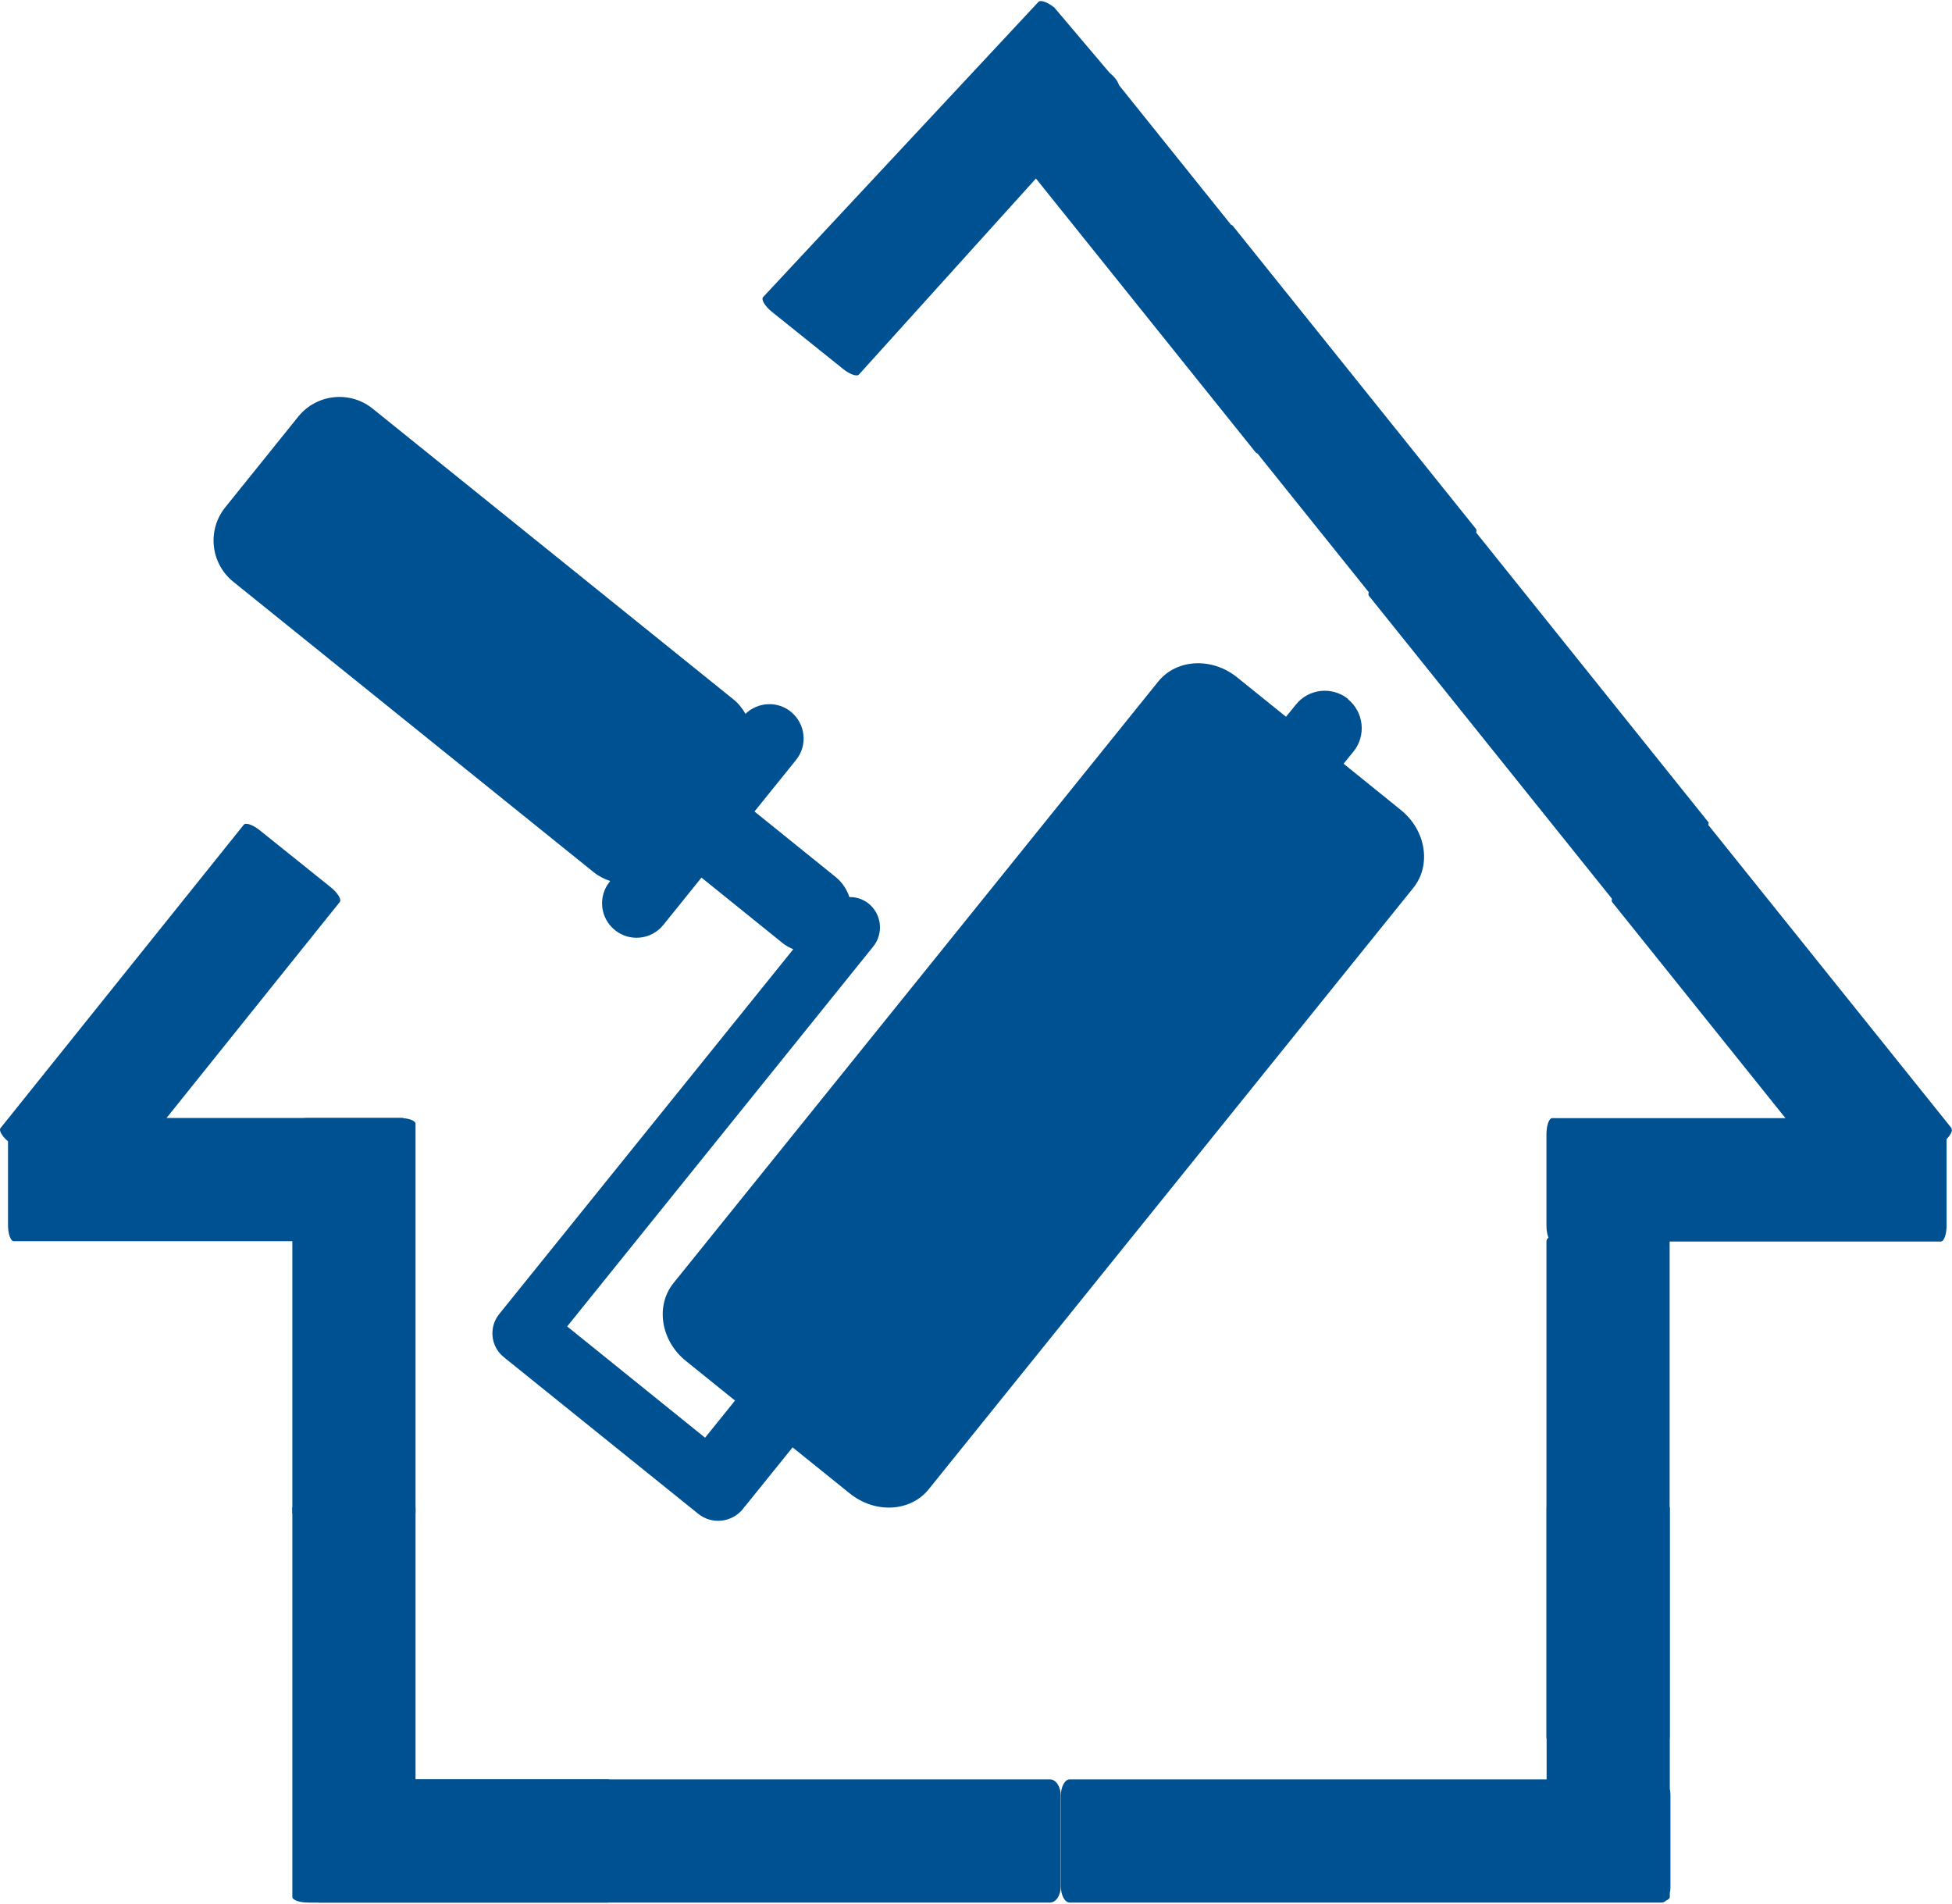
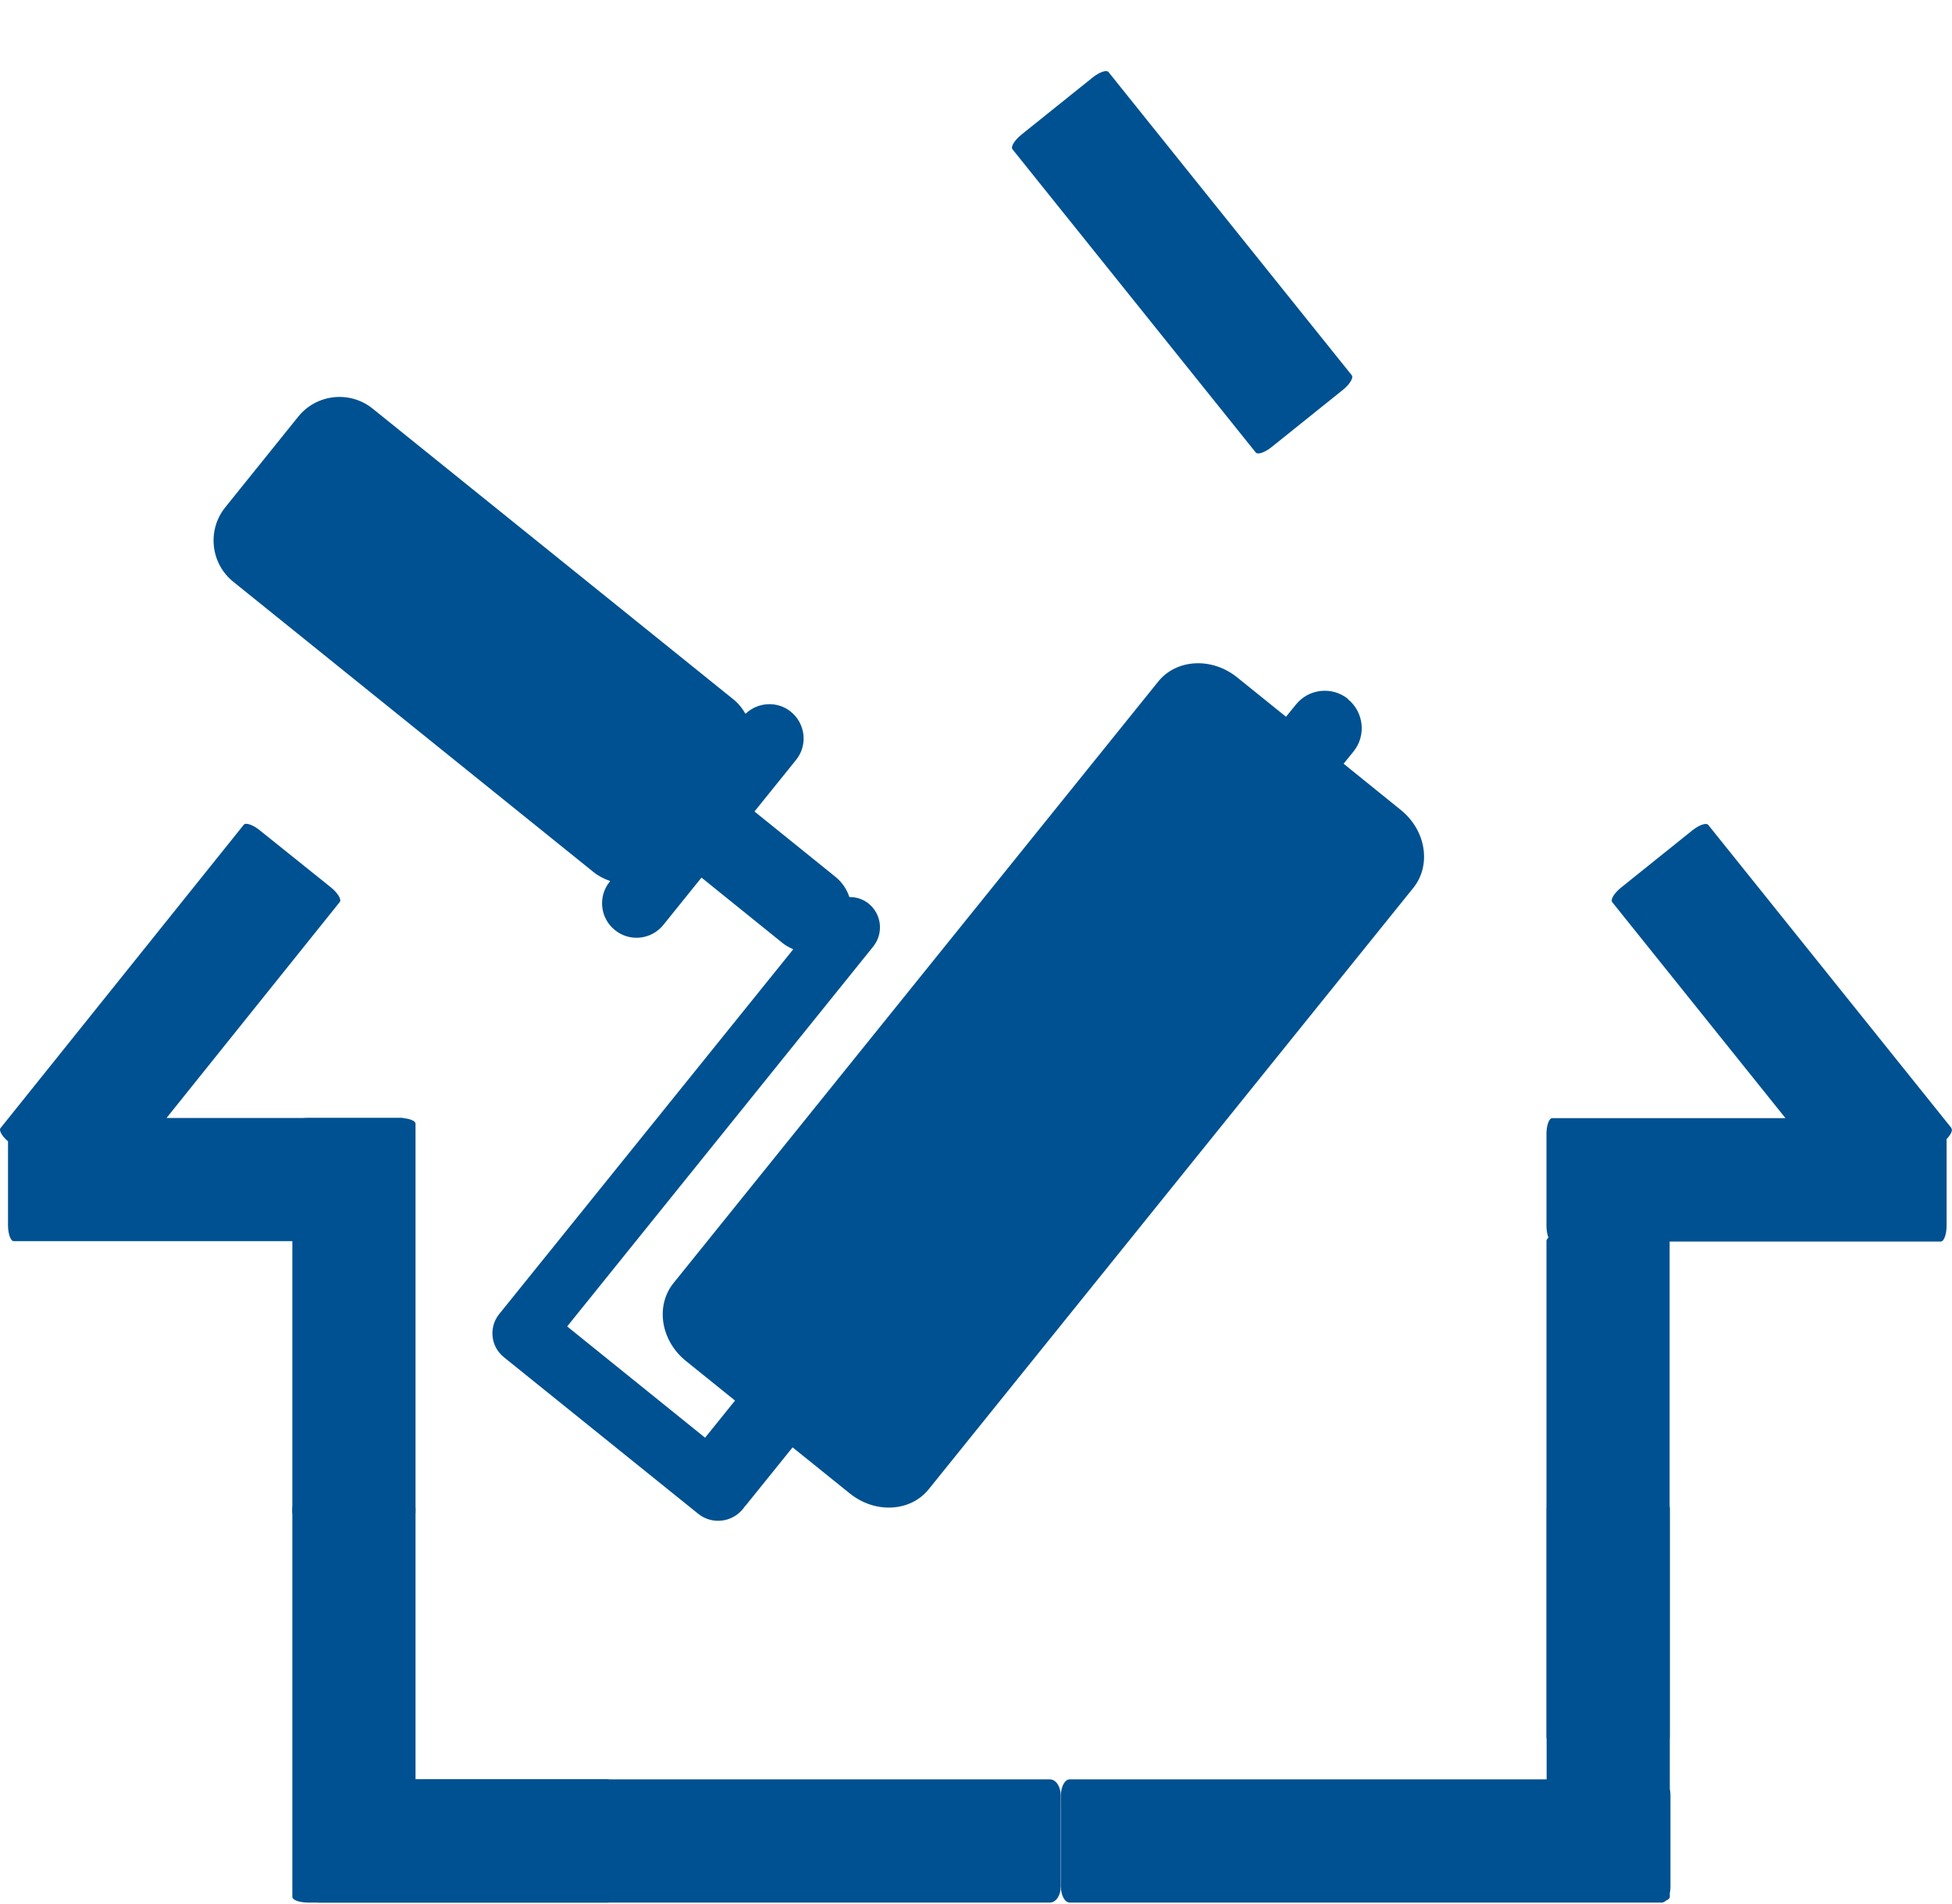
<svg xmlns="http://www.w3.org/2000/svg" id="Ebene_2" viewBox="0 0 119.32 116.21" width="80" height="78">
  <g id="Calque_1">
    <path d="m18.85,115.23c0,.54.3.98.66.98h44.67c.37,0,.66-.44.66-.98v-5.57c0-.54-.3-.98-.66-.98H19.51c-.37,0-.66.44-.66.98v5.57h0Z" style="fill:#005191; stroke-width:0px;" />
    <path d="m37.17,108.68h-11.77v-16.58c0-.19-.44-.35-.98-.35h-5.57c-.54,0-.98.16-.98.35v23.76c0,.2.44.35.98.35h18.33c.15,0,.27-.44.27-.98v-5.57c0-.54-.12-.98-.27-.98Z" style="fill:#005191; stroke-width:0px;" />
    <path d="m24.42,92.72c.54,0,.98-.16.98-.35v-23.76c0-.19-.44-.35-.98-.35h-5.57c-.54,0-.98.16-.98.35v23.76c0,.19.44.35.98.35h5.57Z" style="fill:#005191; stroke-width:0px;" />
    <path d="m24.6,68.26h-14.42l10.59-13.2c.12-.15-.12-.55-.54-.89l-4.35-3.49c-.42-.34-.86-.49-.98-.34L.03,68.88c-.11.14.09.49.46.81v5.12c0,.54.16.98.35.98h23.76c.19,0,.35-.44.35-.98v-5.57c0-.54-.16-.98-.35-.98Z" style="fill:#005191; stroke-width:0px;" />
    <path d="m102.11,109.66c0-.14-.01-.27-.04-.39v-17.17c0-.19-.44-.35-.98-.35h-5.57c-.54,0-.98.16-.98.35v16.58h-29.15c-.3,0-.54.44-.54.98v5.57c0,.54.24.98.54.98h36.19c.09,0,.18-.05.26-.12.14-.06.23-.14.23-.23v-.24c.03-.12.04-.25.04-.39v-5.57h0Z" style="fill:#005191; stroke-width:0px;" />
    <path d="m101.08,106.57c.54,0,.98-.2.98-.45v-30.33c0-.25-.44-.45-.98-.45h-5.57c-.54,0-.98.2-.98.45v30.33c0,.25.44.45.98.45h5.57Z" style="fill:#005191; stroke-width:0px;" />
    <path d="m119.29,68.88l-14.87-18.53c-.12-.15-.56,0-.98.34l-4.35,3.49c-.42.34-.66.73-.54.89l10.59,13.2h-14.26c-.19,0-.35.44-.35.98v5.58c0,.54.16.98.35.98h23.76c.19,0,.35-.44.35-.98v-5.28c.26-.27.39-.54.29-.66Z" style="fill:#005191; stroke-width:0px;" />
-     <path d="m104.41,50.16l-14.18-17.68c.03-.09.03-.16,0-.21l-14.87-18.53c-.12-.15-.56,0-.98.34l-4.35,3.49c-.42.34-.66.73-.54.89l14.18,17.67c-.03.09-.03.16,0,.21l14.87,18.53c.12.15.56,0,.98-.34l4.35-3.49c.42-.34.66-.74.54-.89Z" style="fill:#005191; stroke-width:0px;" />
    <path d="m77.74,27.25c-.42.34-.86.49-.98.34l-14.87-18.53c-.12-.15.12-.55.54-.89l4.35-3.49c.42-.34.86-.49.98-.34l14.87,18.53c.12.15-.12.55-.54.89l-4.35,3.49Z" style="fill:#005191; stroke-width:0px;" />
-     <path d="m51.53,22.48c.42.34.86.49.98.34l15.85-17.55c.12-.15-.12-.55-.54-.89l-3.37-3.98c-.42-.34-.86-.49-.98-.34l-16.83,18.04c-.12.15.12.55.54.89l4.35,3.49Z" style="fill:#005191; stroke-width:0px;" />
    <path d="m82.4,42.65c-.97-.78-2.4-.63-3.18.34l-.61.75-2.99-2.41c-1.54-1.24-3.71-1.13-4.83.27l-29.62,36.75c-1.12,1.39-.78,3.53.77,4.77l2.99,2.41-1.83,2.27-8.43-6.8,18.71-23.22c.64-.8.52-1.97-.28-2.62-.35-.28-.77-.41-1.18-.4-.15-.46-.43-.89-.83-1.22l-4.97-4.01,2.54-3.15c.73-.9.58-2.22-.32-2.95-.83-.67-2.02-.59-2.77.13-.19-.33-.44-.65-.76-.9l-22.03-17.75c-1.39-1.12-3.43-.9-4.55.49l-4.46,5.54c-1.12,1.39-.9,3.43.49,4.55l22.03,17.75c.31.25.66.42,1.01.54l-.03.04c-.73.9-.59,2.23.32,2.96.9.73,2.23.59,2.96-.32l2.33-2.89,4.97,4.01c.2.16.42.27.64.37l-17.98,22.3c-.64.8-.52,1.97.28,2.62,0,.01.02.01.03.02.01,0,.02.02.03.03l11.83,9.53c.83.67,2.05.54,2.73-.29.04-.04.06-.09.09-.13.04-.04.08-.07.11-.12l2.84-3.52,3.5,2.82c1.54,1.24,3.7,1.13,4.82-.26l29.62-36.75c1.12-1.39.78-3.53-.77-4.77l-3.49-2.82.61-.75c.78-.97.63-2.4-.34-3.19Z" style="fill:#005191; stroke-width:0px;" />
  </g>
</svg>